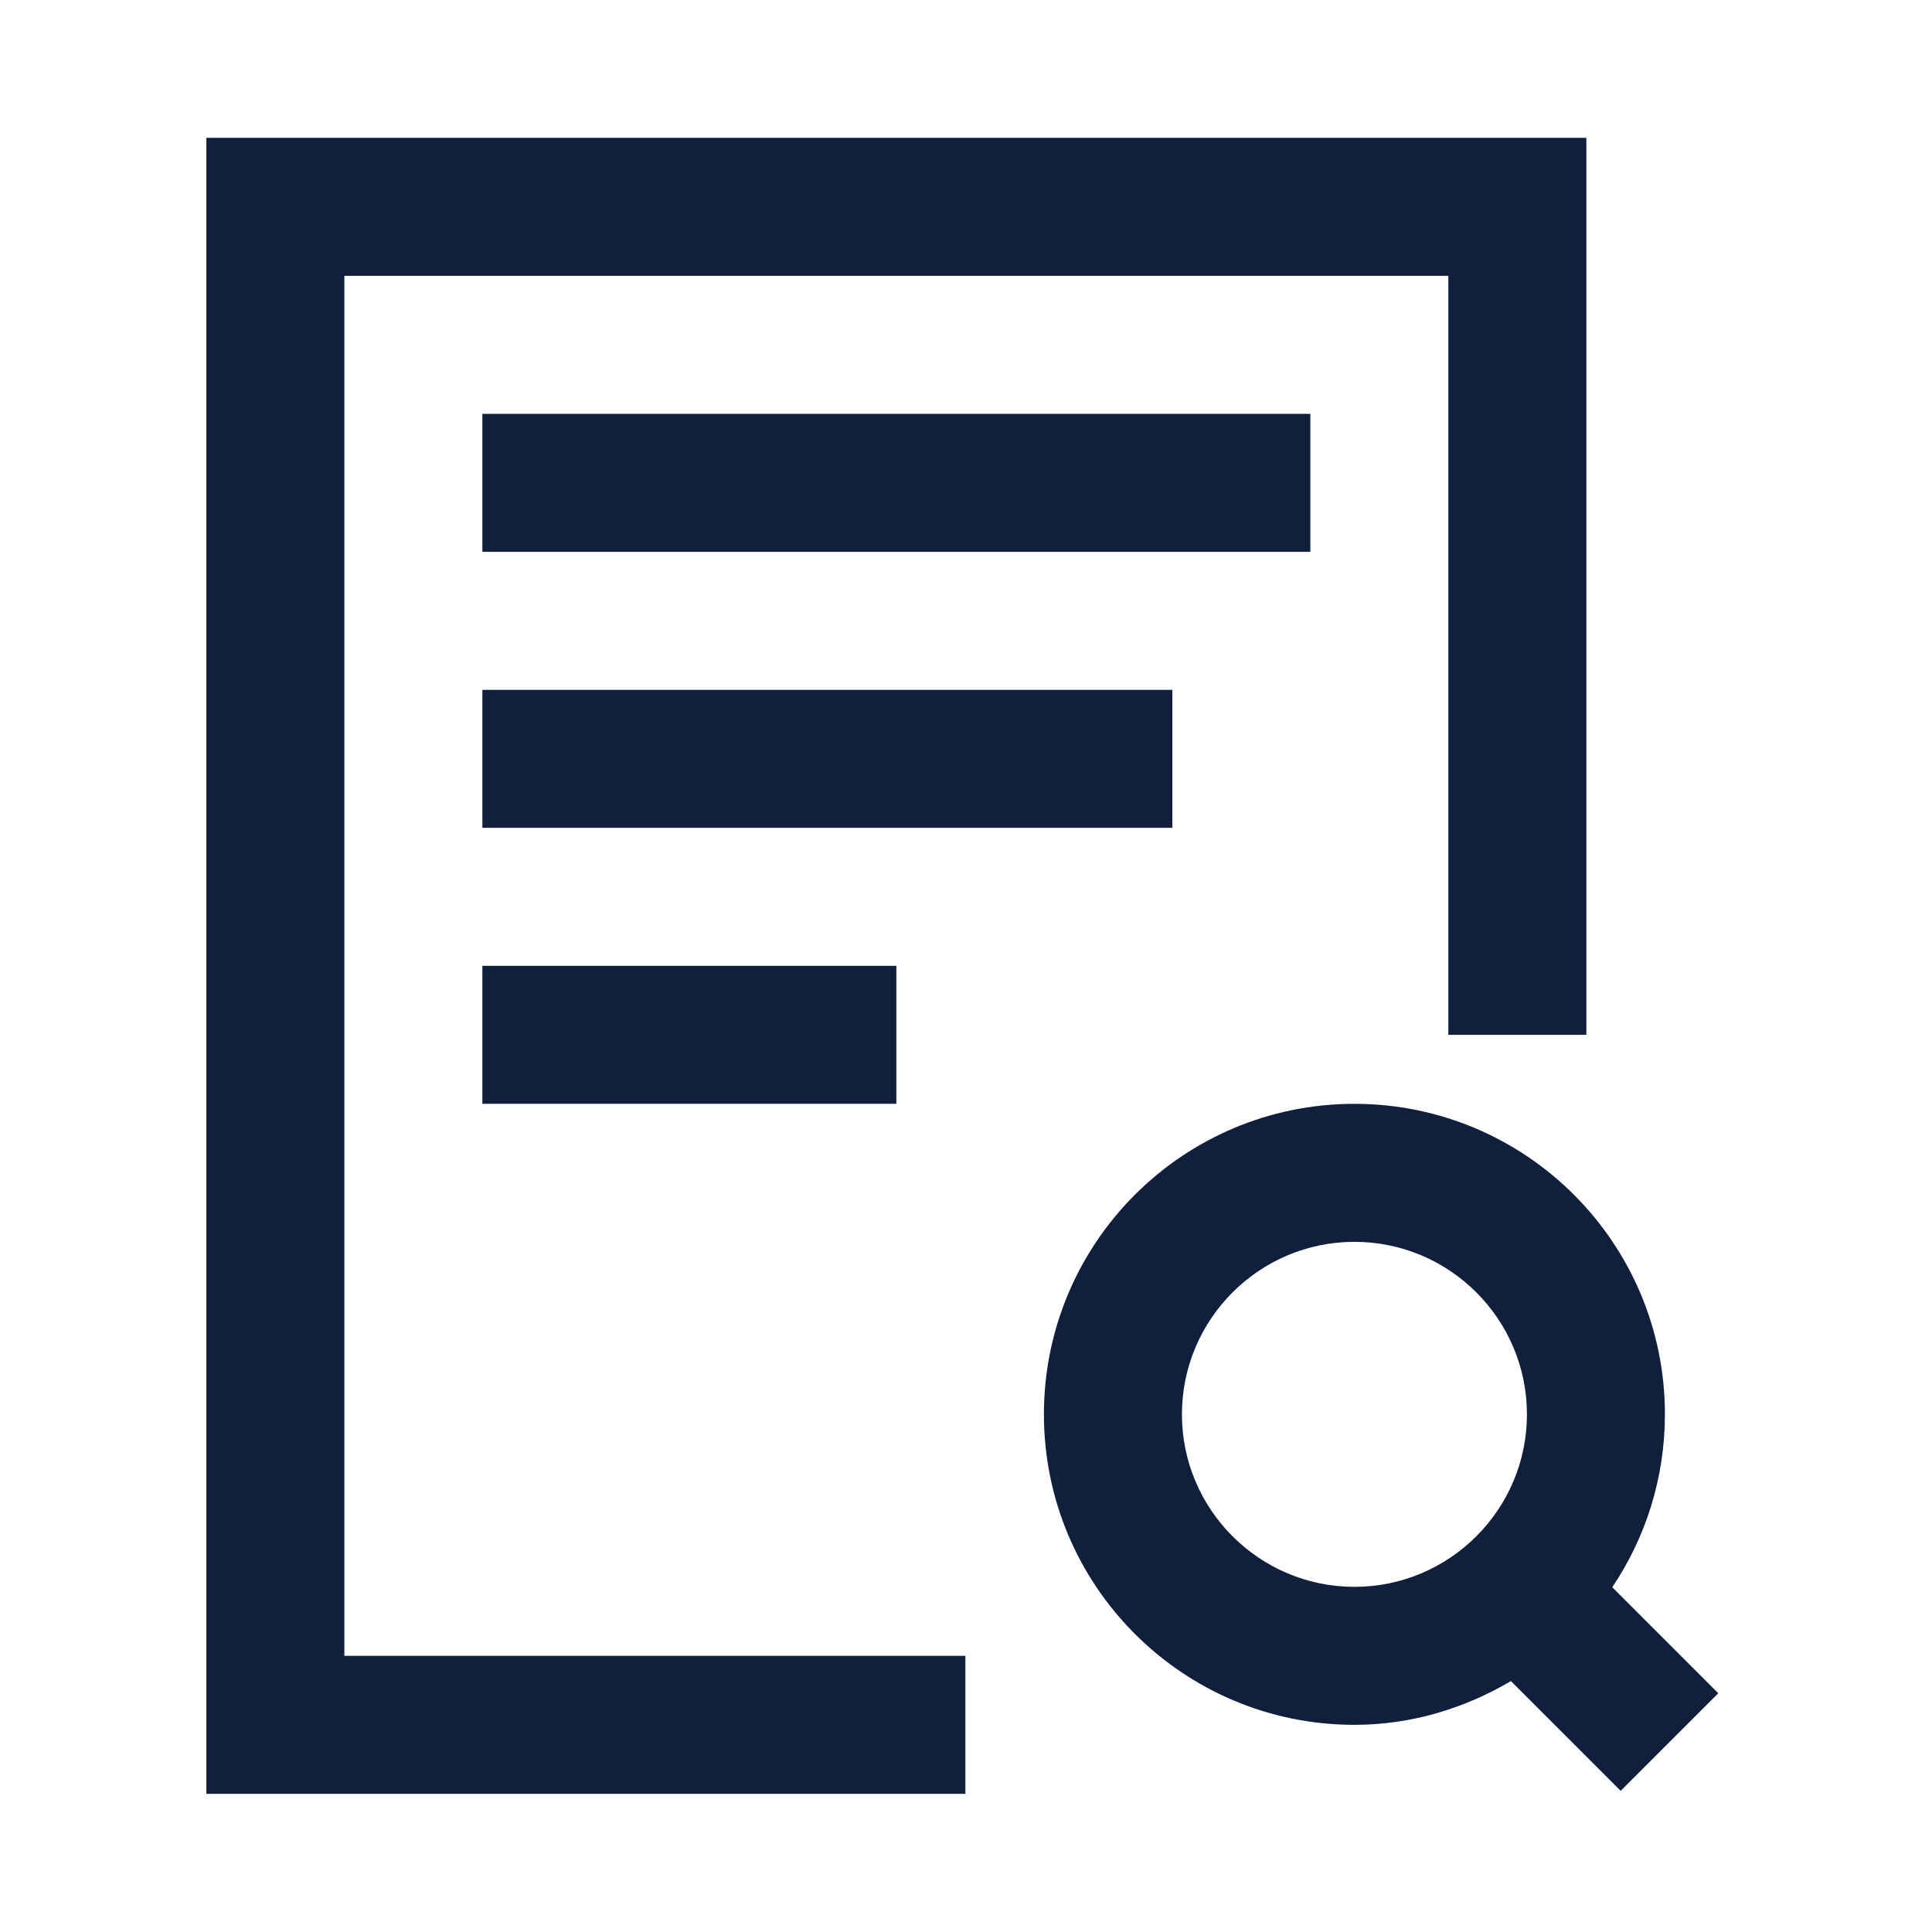
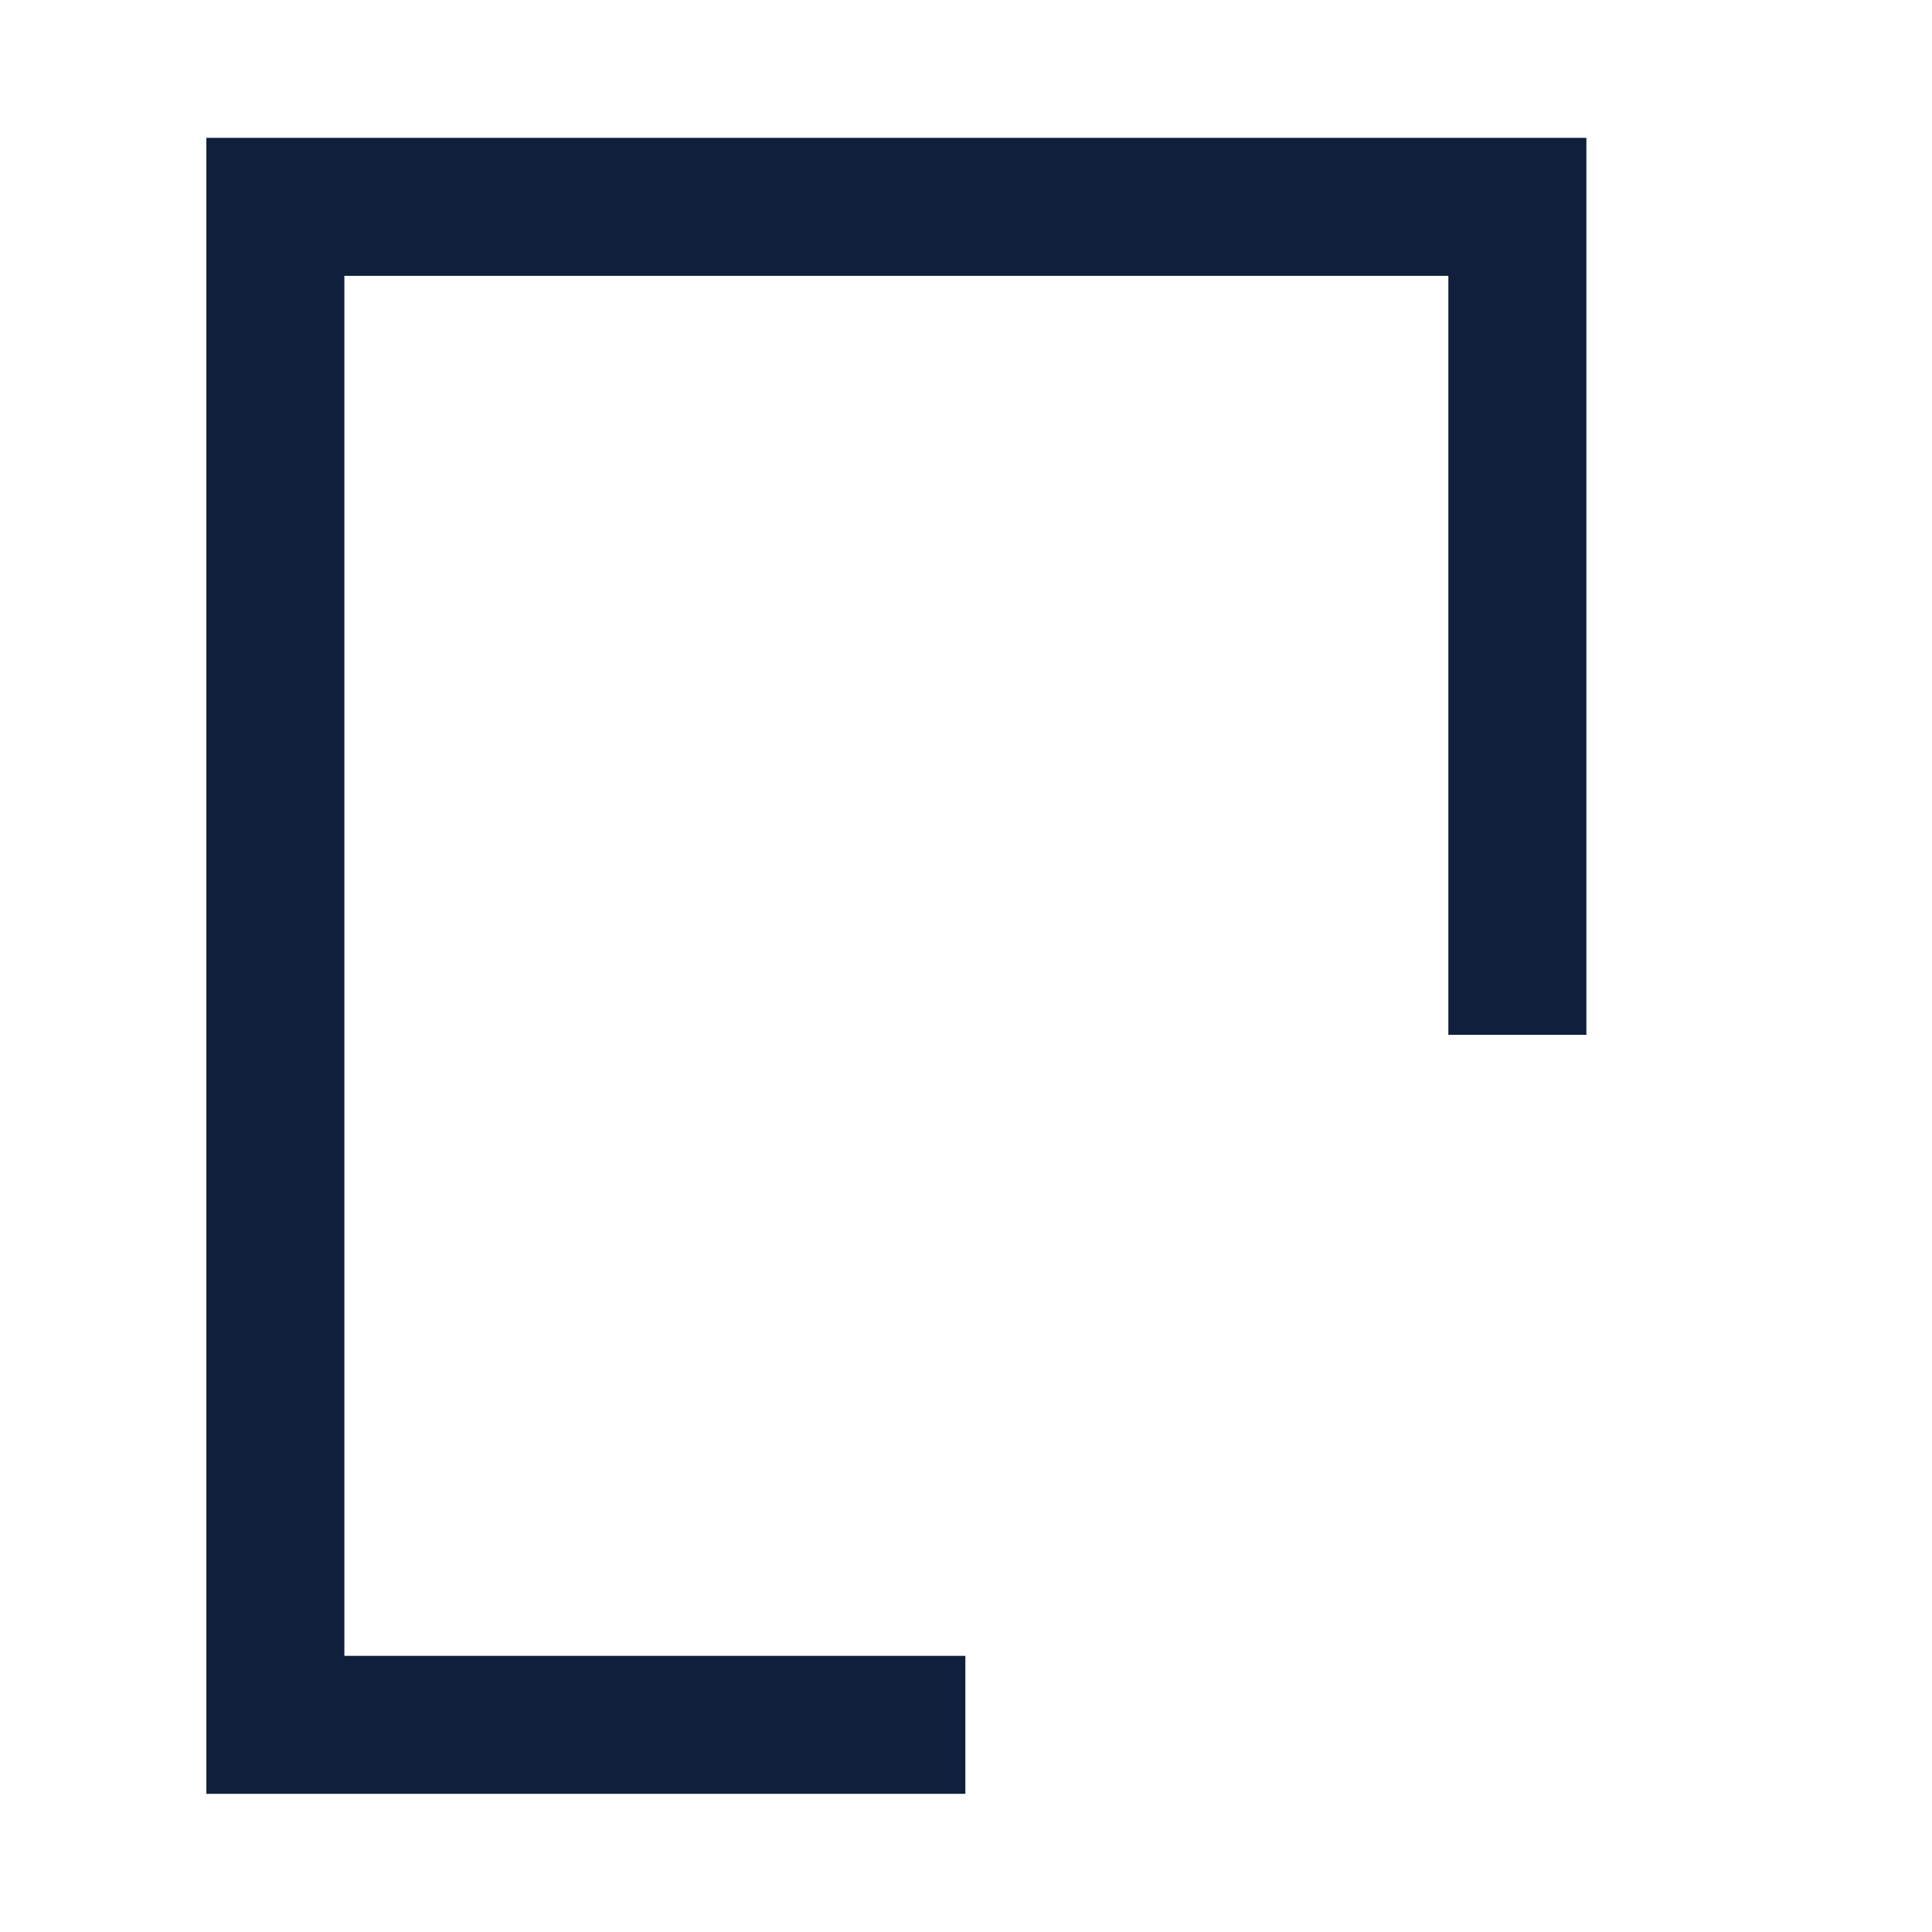
<svg xmlns="http://www.w3.org/2000/svg" width="800px" height="800px" viewBox="0 0 1024 1024" class="icon" version="1.1">
  <path d="M182.52 146.2h585.14v402.28h73.15V73.06H109.38v877.71h402.28v-73.14H182.52z" fill="#0F1F3C" />
-   <path d="M255.66 219.34h438.86v73.14H255.66zM255.66 365.63h365.71v73.14H255.66zM255.66 511.91h219.43v73.14H255.66zM910.72 897.47l-56.19-56.19c17.6-26.2 27.91-57.72 27.91-91.65 0-90.89-73.68-164.57-164.57-164.57S553.3 658.74 553.3 749.63 626.98 914.2 717.87 914.2c30.4 0 58.52-8.82 82.96-23.19L859 949.18l51.72-51.71zM626.45 749.63c0-50.42 41.02-91.43 91.43-91.43s91.43 41.01 91.43 91.43c0 50.41-41.02 91.43-91.43 91.43s-91.43-41.02-91.43-91.43z" fill="#0F1F3C" />
</svg>